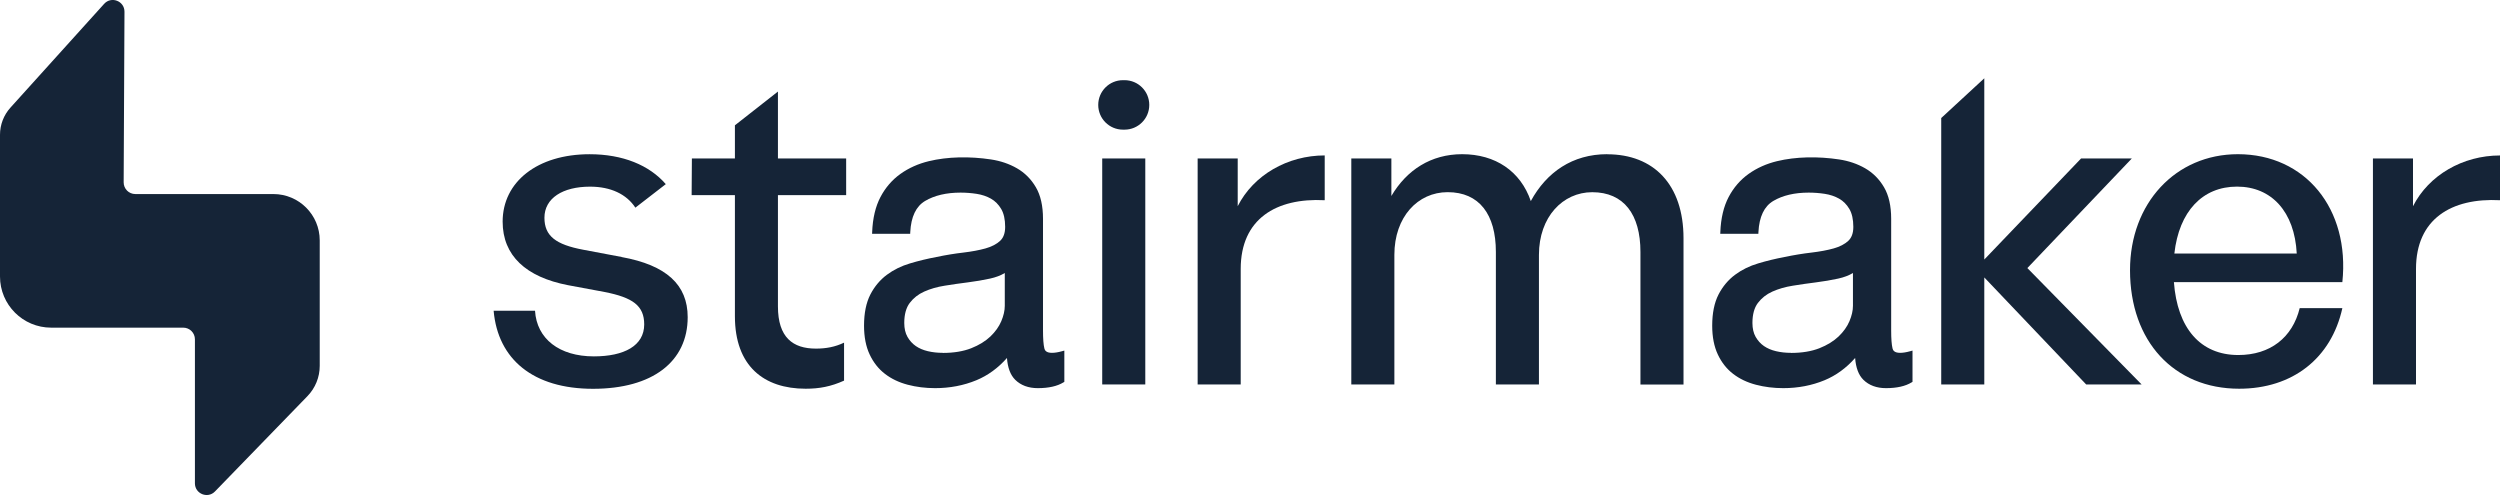
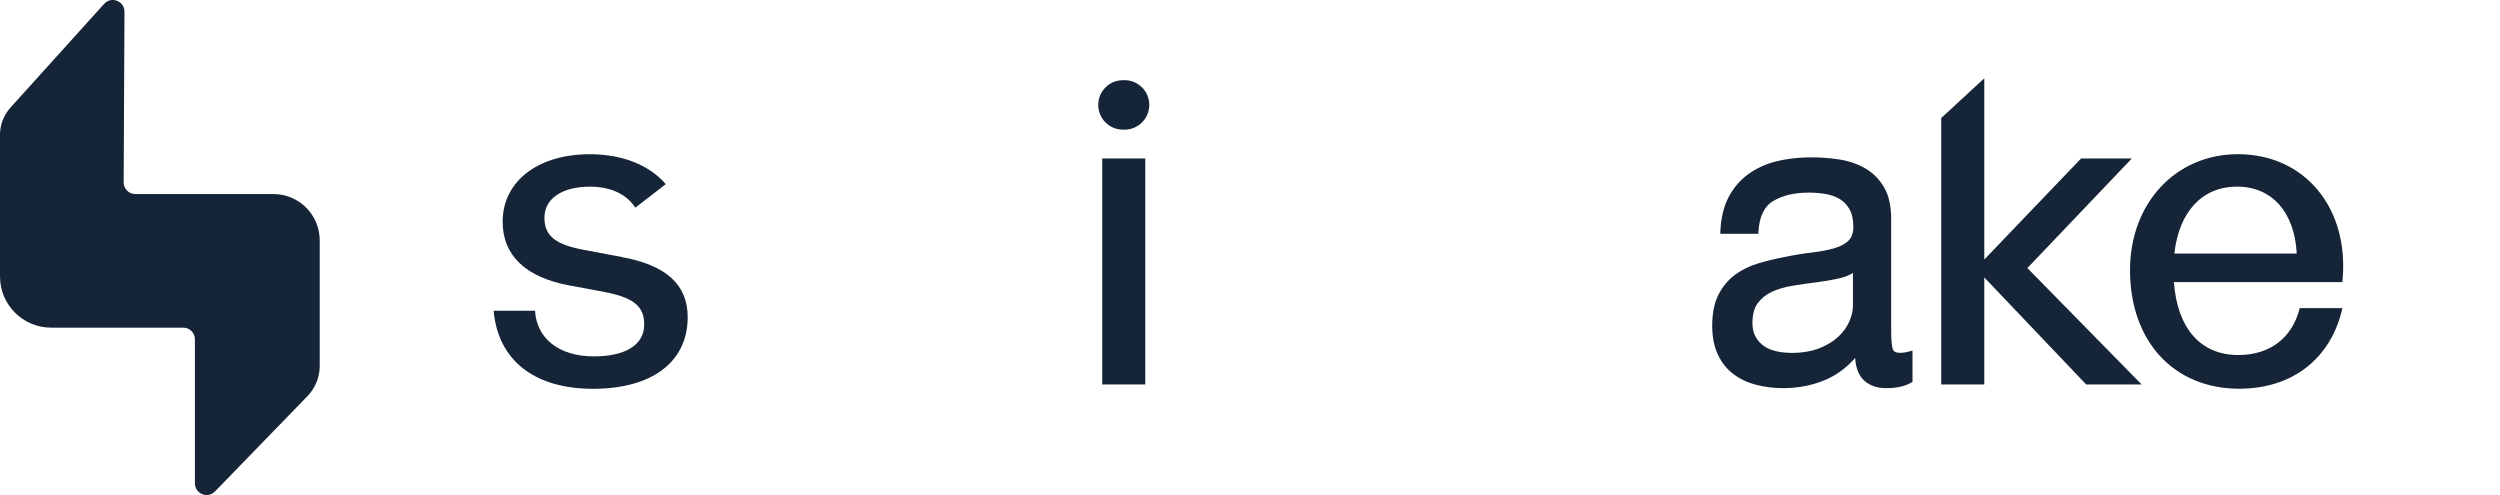
<svg xmlns="http://www.w3.org/2000/svg" id="Laag_1" viewBox="0 0 608.34 120.46">
  <defs>
    <style>.cls-1{fill:#152437;}</style>
  </defs>
  <g id="Stairmaker-Logo">
    <path id="Path_11" class="cls-1" d="m0,32.8v34.48c0,6.88,5.57,12.45,12.45,12.45h32.14c1.57,0,2.84,1.27,2.84,2.84v35.04c0,2.55,3.11,3.81,4.88,1.98l22.5-23.19c1.92-1.98,2.99-4.62,2.99-7.37v-30.53c0-6.23-5.05-11.28-11.28-11.28h-33.59c-1.58,0-2.85-1.28-2.84-2.86l.2-41.5c.01-2.61-3.2-3.86-4.95-1.92L2.55,26.18c-1.64,1.81-2.55,4.17-2.55,6.62Z" />
  </g>
-   <path class="cls-1" d="m189.31,22.27l-10.48,8.22v8.07h-10.47l-.06,8.92h10.53v29.47c0,12.14,7.05,17.64,17.22,17.64,3.32,0,6.12-.52,9.34-1.97v-9.24c-2.18,1.04-4.36,1.45-6.85,1.45-5.6,0-9.24-2.7-9.24-10.27v-27.08h16.6v-8.92h-16.6v-16.29Z" />
  <rect class="cls-1" x="268.21" y="38.56" width="10.48" height="54.99" />
-   <path class="cls-1" d="m301.18,50.18v-11.62h-9.75v54.99h10.48v-28.12c0-12.14,8.61-17.33,20.44-16.71v-10.9c-9.03,0-17.33,4.77-21.17,12.35Z" />
-   <path class="cls-1" d="m391.07,37.52c-8.41,0-14.73,4.36-18.57,11.41-2.49-7.26-8.61-11.41-16.71-11.41-7.58,0-13.49,3.84-17.22,10.17v-9.13h-9.75v54.99h10.48v-31.54c0-9.24,5.71-15.25,12.97-15.25,7.68,0,11.73,5.4,11.73,14.53v32.27h10.48v-31.54c0-9.24,5.81-15.25,12.97-15.25,7.68,0,11.73,5.4,11.73,14.53v32.27h10.48v-35.59c0-13.07-7.26-20.44-18.57-20.44Z" />
  <polygon class="cls-1" points="518.75 38.56 506.4 38.56 482.85 63.15 482.85 19.05 472.37 28.72 472.37 93.55 482.85 93.55 482.85 67.51 507.64 93.55 521.13 93.55 493.33 65.23 518.75 38.56" />
  <path class="cls-1" d="m544.56,37.52c-15.15,0-26.25,11.93-26.25,28.22,0,17.33,10.69,28.85,26.56,28.85,12.97,0,22.41-7.37,25.11-19.61h-10.38c-1.76,7.16-7.16,11.41-14.94,11.41-9.24,0-14.84-6.54-15.67-17.74h40.99c1.87-17.85-9.03-31.13-25.42-31.13Zm-15.46,24.18c1.14-10.27,6.85-16.29,15.25-16.29s14.01,6.12,14.53,16.29h-29.78Z" />
-   <path class="cls-1" d="m608.34,37.83c-9.03,0-17.33,4.77-21.17,12.35v-11.62h-9.75v54.99h10.48v-28.12c0-12.14,8.61-17.33,20.44-16.71v-10.9Z" />
  <path class="cls-1" d="m273.64,19.51h-.38c-3.32,0-6.02,2.69-6.02,6.02s2.69,6.02,6.02,6.02h.38c3.32,0,6.02-2.69,6.02-6.02s-2.69-6.02-6.02-6.02Z" />
-   <path class="cls-1" d="m256,85.86c-1.44,0-1.76-.62-1.87-1.08-.22-.9-.33-2.38-.33-4.38v-27.16c0-3.13-.58-5.71-1.74-7.68-1.15-1.97-2.7-3.52-4.6-4.61-1.88-1.08-4-1.8-6.31-2.15-5.16-.78-10.57-.69-15.13.42-2.57.62-4.89,1.66-6.9,3.09-2.02,1.44-3.66,3.33-4.87,5.63-1.21,2.3-1.89,5.16-2.02,8.48l-.02.47h9.27l.02-.43c.19-3.71,1.4-6.25,3.61-7.56,2.28-1.35,5.18-2.03,8.62-2.03,1.29,0,2.6.1,3.92.3,1.28.2,2.46.59,3.48,1.17,1.01.57,1.84,1.41,2.49,2.5.64,1.08.97,2.55.97,4.37,0,1.5-.41,2.64-1.23,3.4-.86.8-2.06,1.42-3.55,1.84-1.54.43-3.36.77-5.39,1.01-2.07.24-4.28.6-6.58,1.08-2.17.41-4.32.93-6.39,1.55-2.11.62-4.01,1.56-5.65,2.78-1.65,1.23-3.01,2.85-4.02,4.81-1.01,1.97-1.53,4.52-1.53,7.58,0,2.72.46,5.07,1.37,7,.91,1.94,2.17,3.53,3.73,4.72,1.54,1.19,3.4,2.08,5.53,2.64,2.09.55,4.34.83,6.66.83,3.59,0,6.97-.65,10.06-1.93,2.77-1.15,5.27-2.96,7.43-5.41.17,2.37.84,4.16,2.01,5.31,1.36,1.34,3.21,2.03,5.49,2.03,2.63,0,4.73-.47,6.24-1.4l.22-.13v-7.61l-.58.16c-.94.26-1.76.39-2.44.39Zm-26.57,0c-1.28,0-2.5-.13-3.64-.4-1.12-.26-2.11-.68-2.94-1.25-.83-.57-1.51-1.33-2.03-2.24-.52-.91-.78-2.05-.78-3.39,0-2.06.45-3.7,1.33-4.86.9-1.19,2.08-2.12,3.51-2.76,1.47-.66,3.15-1.15,5-1.44,1.87-.3,3.77-.58,5.64-.81,1.88-.24,3.7-.55,5.4-.92,1.4-.31,2.6-.76,3.58-1.36v7.99c0,1.16-.29,2.41-.85,3.74-.56,1.32-1.45,2.57-2.65,3.72-1.2,1.14-2.77,2.11-4.67,2.86-1.91.75-4.23,1.14-6.92,1.14Z" />
  <path class="cls-1" d="m462.39,85.86c-1.44,0-1.76-.62-1.87-1.08-.22-.9-.33-2.38-.33-4.38v-27.16c0-3.13-.58-5.71-1.74-7.68-1.15-1.97-2.7-3.52-4.6-4.61-1.88-1.08-4-1.8-6.31-2.15-5.16-.78-10.57-.69-15.13.42-2.57.62-4.89,1.66-6.9,3.09-2.02,1.44-3.66,3.33-4.87,5.63-1.21,2.3-1.89,5.16-2.02,8.48l-.02.47h9.27l.02-.43c.19-3.71,1.4-6.25,3.61-7.56,2.28-1.35,5.18-2.03,8.62-2.03,1.29,0,2.6.1,3.92.3,1.28.2,2.46.59,3.48,1.17,1.01.57,1.84,1.41,2.49,2.5.64,1.08.97,2.55.97,4.37,0,1.5-.41,2.64-1.23,3.4-.86.8-2.06,1.42-3.55,1.84-1.54.43-3.36.77-5.39,1.01-2.07.24-4.28.6-6.58,1.08-2.17.41-4.32.93-6.39,1.55-2.11.62-4.01,1.56-5.65,2.78-1.65,1.23-3.01,2.85-4.02,4.81-1.01,1.97-1.53,4.52-1.53,7.58,0,2.72.46,5.07,1.37,7,.91,1.94,2.17,3.53,3.73,4.72,1.54,1.19,3.4,2.08,5.53,2.64,2.09.55,4.34.83,6.66.83,3.59,0,6.97-.65,10.06-1.93,2.77-1.15,5.27-2.96,7.43-5.41.17,2.37.84,4.16,2.01,5.31,1.36,1.34,3.21,2.03,5.49,2.03,2.63,0,4.73-.47,6.24-1.4l.22-.13v-7.61l-.58.16c-.94.26-1.76.39-2.44.39Zm-26.57,0c-1.28,0-2.5-.13-3.64-.4-1.12-.26-2.11-.68-2.94-1.25-.83-.57-1.51-1.33-2.03-2.24-.52-.91-.78-2.05-.78-3.39,0-2.06.45-3.7,1.33-4.86.9-1.19,2.08-2.12,3.51-2.76,1.47-.66,3.15-1.15,5-1.44,1.87-.3,3.77-.58,5.64-.81,1.88-.24,3.7-.55,5.4-.92,1.4-.31,2.6-.76,3.58-1.36v7.99c0,1.16-.29,2.41-.85,3.74-.56,1.32-1.45,2.57-2.65,3.72-1.2,1.14-2.77,2.11-4.67,2.86-1.91.75-4.23,1.14-6.92,1.14Z" />
  <path class="cls-1" d="m151.26,62.53l-9.34-1.76c-6.64-1.25-9.44-3.32-9.44-7.78,0-4.77,4.46-7.57,11.1-7.57,5.05,0,8.88,1.84,11.03,5.11l7.4-5.72c-4.02-4.63-10.47-7.28-18.53-7.28-12.76,0-21.17,6.75-21.17,16.4,0,8.3,5.71,13.49,15.88,15.46l8.92,1.66c6.85,1.35,9.65,3.32,9.65,7.89,0,5.19-4.88,7.78-12.25,7.78-8.4,0-13.9-4.26-14.32-11.1h-10.07c1.04,11.83,9.65,18.99,24.18,18.99s23.04-6.64,23.04-17.43c0-7.89-5.19-12.66-16.08-14.63Z" />
</svg>